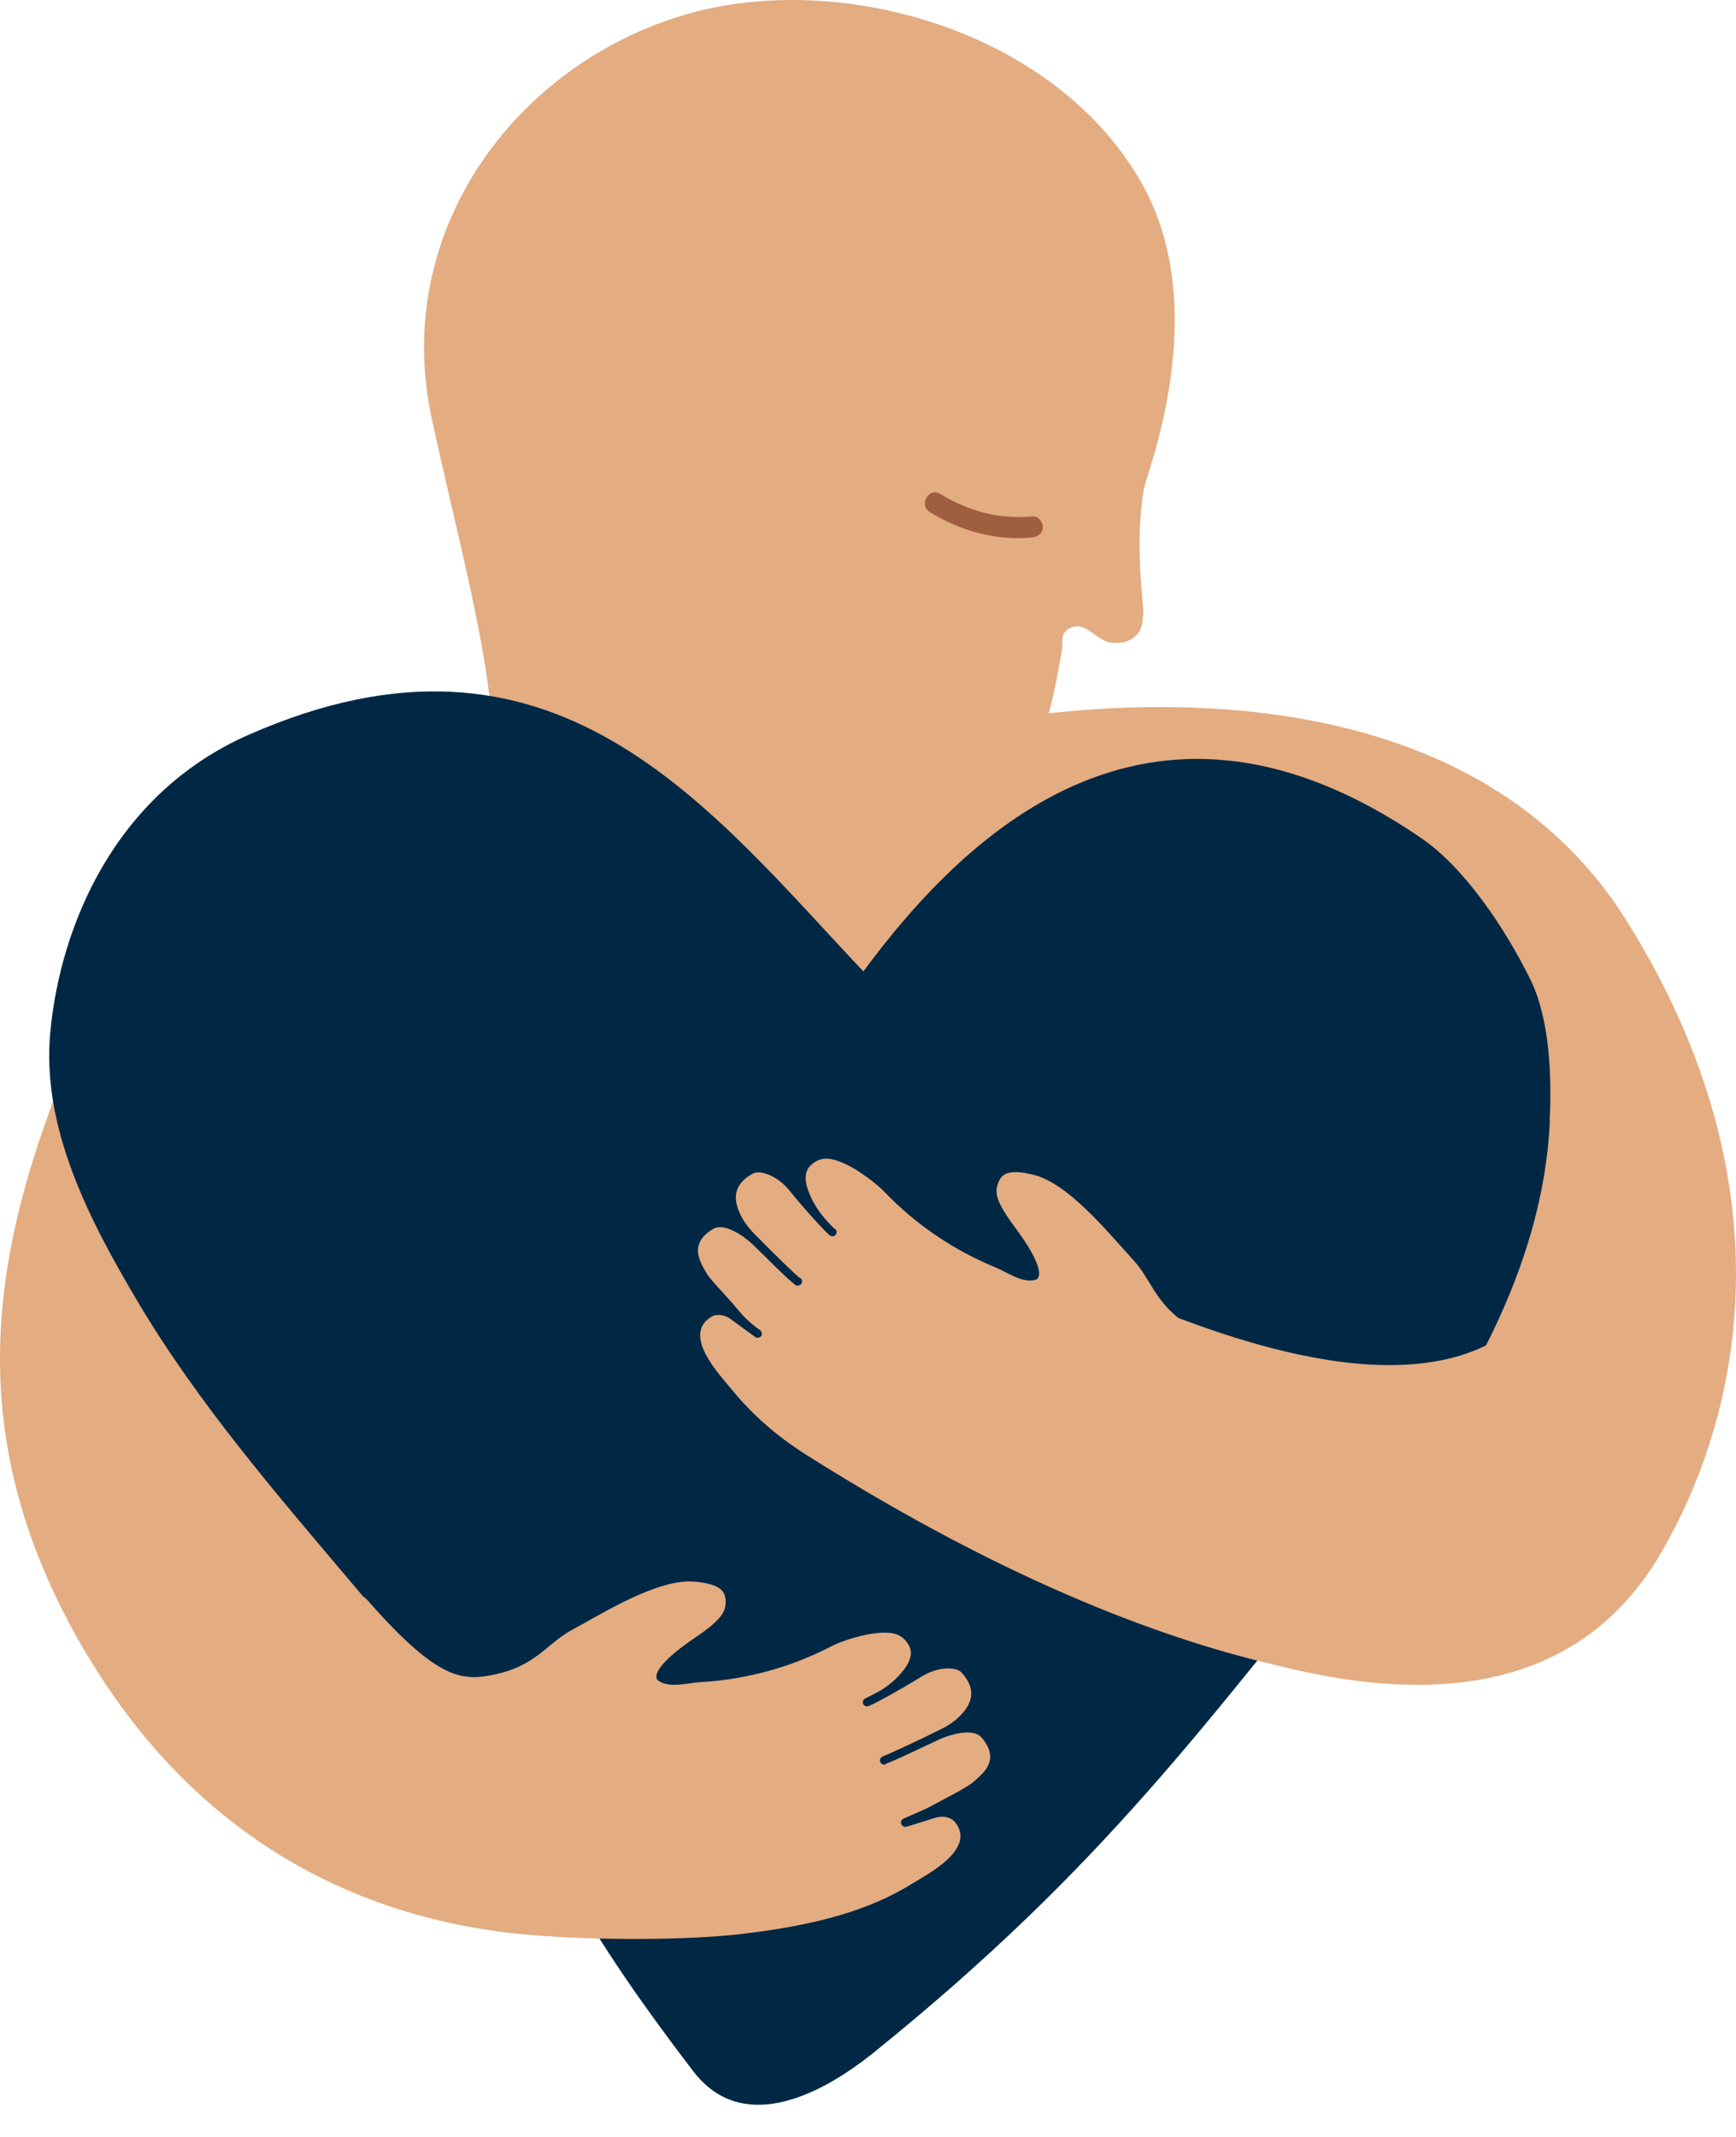
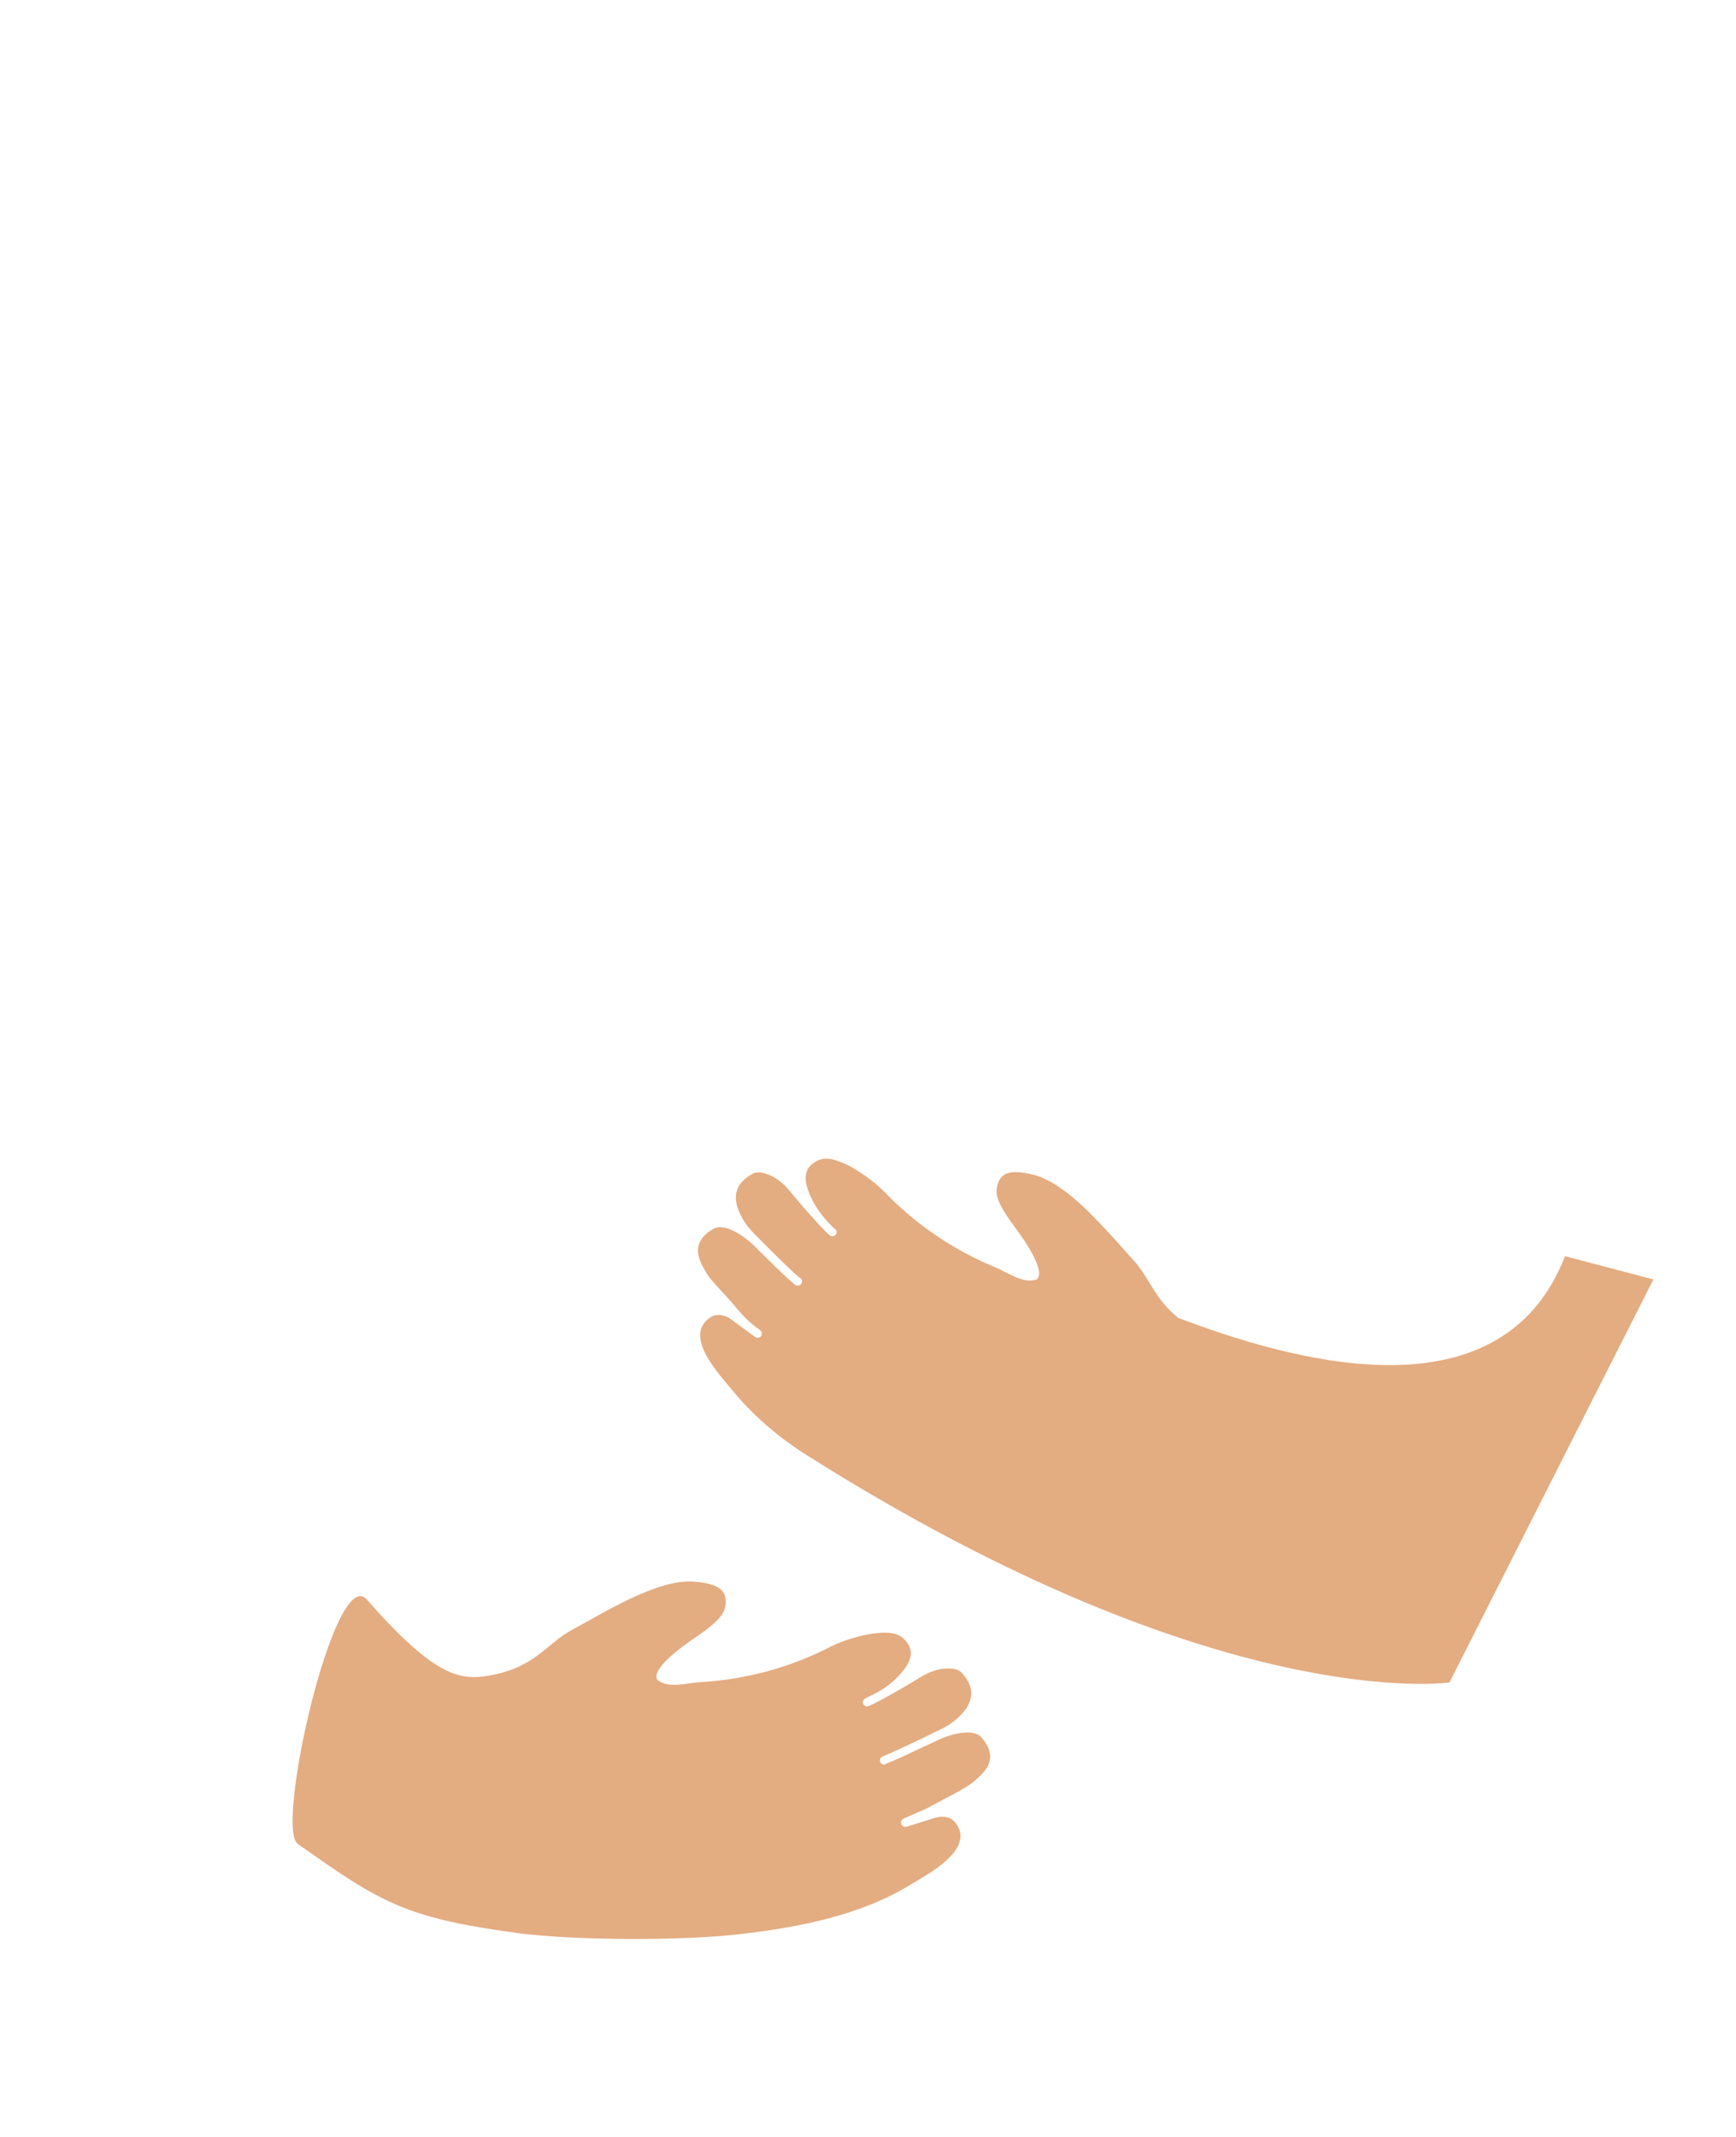
<svg xmlns="http://www.w3.org/2000/svg" width="52" height="64" viewBox="0 0 52 64" fill="none">
-   <path d="M48.743 27.607C44.6 20.961 36.097 20.847 31.417 21.363C31.618 20.602 31.764 19.734 31.813 19.457C31.851 19.218 31.715 18.925 32.133 18.778C32.459 18.664 32.774 19.039 33.095 19.191C33.41 19.343 34.175 19.278 34.224 18.577C34.229 18.469 34.257 18.36 34.246 18.251C34.126 16.992 34.066 15.879 34.262 14.646C34.333 14.212 36.325 9.331 34.235 5.552C31.688 0.953 25.211 -0.931 20.53 0.437C15.475 1.914 11.712 6.898 12.934 12.54C13.672 15.938 14.433 18.659 14.715 21.303C12.109 21.851 5.463 23.746 3.22 29.002C0.636 35.056 -2.275 41.61 2.748 49.792C7.238 57.106 14.802 59.267 23.137 57.372C30.841 55.618 15.149 48.033 15.149 48.033C15.149 48.033 12.652 45.926 10.225 43.651C7.797 41.376 5.821 35.767 5.821 35.767L20.145 35.143L21.035 34.231C22.333 34.09 23.522 33.775 24.673 33.302L30.977 36.131L45.301 36.756C45.301 36.756 43.324 42.364 40.897 44.639C38.47 46.914 21.904 42.055 28.816 45.883C34.816 49.206 45.409 53.935 49.742 46.529C51.995 42.679 53.82 35.757 48.743 27.607V27.607Z" fill="#E4AC81" />
-   <path d="M46.423 33.595C46.222 37.971 43.806 42.13 41.042 45.529C36.123 51.583 33.104 55.878 26.187 61.46C24.406 62.898 22.169 63.859 20.773 62.041C18.96 59.673 17.743 57.849 16.799 56.063C13.476 49.781 7.747 45.084 4.12 38.976C2.649 36.494 1.232 33.752 1.509 30.886C1.807 27.769 3.409 23.789 7.443 22.008C16.571 17.99 21.164 24.109 25.861 29.094C29.102 24.701 34.624 19.657 42.568 25.098C43.904 26.01 45.115 27.867 45.831 29.316C46.429 30.516 46.483 32.248 46.418 33.589L46.423 33.595Z" fill="#002845" />
  <path d="M26.541 52.832C26.514 52.843 26.492 52.848 26.482 52.848C26.411 52.848 26.357 52.789 26.357 52.718C26.357 52.653 26.411 52.615 26.465 52.593C26.579 52.555 27.388 52.186 28.203 51.779C28.415 51.676 28.61 51.54 28.773 51.371C29.099 51.04 29.272 50.611 28.811 50.101C28.713 49.992 28.539 49.96 28.333 49.971C28.072 49.987 27.823 50.079 27.6 50.215C26.834 50.687 26.085 51.084 25.993 51.105C25.982 51.105 25.977 51.105 25.971 51.105C25.911 51.105 25.857 51.062 25.846 51.002C25.835 50.937 25.879 50.883 25.939 50.856C25.971 50.839 26.074 50.791 26.221 50.715C26.471 50.584 26.704 50.416 26.9 50.21C27.187 49.911 27.394 49.574 27.22 49.27C27.014 48.912 26.709 48.874 26.297 48.907C25.884 48.939 25.249 49.124 24.885 49.314C23.68 49.938 22.344 50.302 20.987 50.378C20.558 50.405 20.026 50.579 19.689 50.313C19.493 49.992 20.411 49.319 20.851 49.026C21.633 48.494 21.741 48.255 21.736 47.956C21.73 47.696 21.627 47.44 20.807 47.37C19.716 47.272 18.109 48.288 17.142 48.809C16.344 49.238 16.056 49.933 14.655 50.182C13.771 50.34 13.01 50.21 10.991 47.907C10.029 46.811 8.232 54.732 8.916 55.221C11.381 56.964 12.109 57.442 15.54 57.898C17.186 58.115 20.422 58.131 22.176 57.925C23.93 57.719 25.781 57.366 27.285 56.437C27.758 56.144 29.256 55.389 28.61 54.575C28.556 54.51 28.485 54.461 28.404 54.439C28.273 54.396 28.132 54.407 28.002 54.445C27.529 54.597 27.182 54.7 27.144 54.711C27.133 54.711 27.122 54.711 27.111 54.711C27.057 54.711 27.008 54.673 26.992 54.618C26.97 54.553 27.014 54.483 27.079 54.461C27.079 54.461 27.16 54.423 27.247 54.385C27.47 54.287 27.703 54.195 27.899 54.086C28.371 53.831 28.957 53.538 29.148 53.375C29.435 53.12 29.984 52.718 29.403 52.039C29.137 51.724 28.382 51.969 28.067 52.126C27.991 52.164 27.844 52.235 27.671 52.311C27.198 52.539 26.786 52.729 26.596 52.8C26.568 52.81 26.552 52.816 26.552 52.816L26.541 52.832Z" fill="#E4AC81" />
-   <path d="M30.916 15.466C29.934 15.563 28.994 15.303 28.164 14.792C27.822 14.581 27.507 15.123 27.849 15.335C28.766 15.9 29.836 16.204 30.922 16.095C31.09 16.079 31.237 15.965 31.237 15.78C31.237 15.623 31.096 15.449 30.922 15.466H30.916Z" fill="#9F5E3E" />
  <path d="M46.881 37.617C44.91 42.711 38.34 40.615 35.299 39.474C34.566 38.888 34.447 38.28 33.942 37.731C33.203 36.928 32.02 35.451 30.961 35.185C30.168 34.984 29.989 35.185 29.897 35.435C29.794 35.712 29.821 35.972 30.38 36.727C30.695 37.145 31.341 38.079 31.053 38.318C30.646 38.459 30.206 38.117 29.81 37.954C28.572 37.444 27.437 36.678 26.509 35.712C26.226 35.419 25.694 35.028 25.319 34.859C24.923 34.685 24.619 34.604 24.299 34.886C24.06 35.098 24.109 35.44 24.261 35.788C24.386 36.081 24.57 36.352 24.787 36.586C24.896 36.705 24.972 36.781 24.999 36.798C25.059 36.83 25.075 36.906 25.042 36.966C25.021 37.004 24.977 37.026 24.934 37.026C24.912 37.026 24.89 37.02 24.869 37.009C24.787 36.961 24.206 36.342 23.642 35.652C23.479 35.451 23.272 35.283 23.034 35.185C22.843 35.109 22.67 35.082 22.545 35.152C21.948 35.478 21.969 35.929 22.165 36.347C22.262 36.564 22.409 36.76 22.572 36.928C23.213 37.585 23.859 38.204 23.946 38.264C24.011 38.285 24.038 38.35 24.016 38.421C24 38.475 23.946 38.502 23.891 38.502C23.875 38.502 23.864 38.502 23.848 38.497C23.837 38.497 23.821 38.481 23.799 38.465C23.799 38.465 23.783 38.454 23.767 38.437C23.609 38.312 23.283 37.998 22.914 37.628C22.778 37.498 22.659 37.384 22.599 37.319C22.349 37.069 21.72 36.597 21.366 36.803C20.601 37.254 20.981 37.813 21.171 38.144C21.291 38.35 21.763 38.807 22.094 39.214C22.273 39.431 22.48 39.632 22.708 39.795C22.746 39.822 22.762 39.833 22.767 39.838C22.822 39.876 22.838 39.958 22.8 40.012C22.778 40.044 22.735 40.066 22.697 40.066C22.67 40.066 22.648 40.061 22.626 40.044C22.594 40.023 22.3 39.811 21.904 39.518C21.796 39.436 21.665 39.382 21.529 39.382C21.442 39.382 21.361 39.398 21.291 39.447C20.416 40.001 21.584 41.201 21.931 41.63C22.556 42.395 23.31 43.042 24.163 43.579C36.543 51.403 43.417 50.388 43.417 50.388L49.525 38.318L46.903 37.628L46.881 37.617Z" fill="#E4AC81" />
</svg>